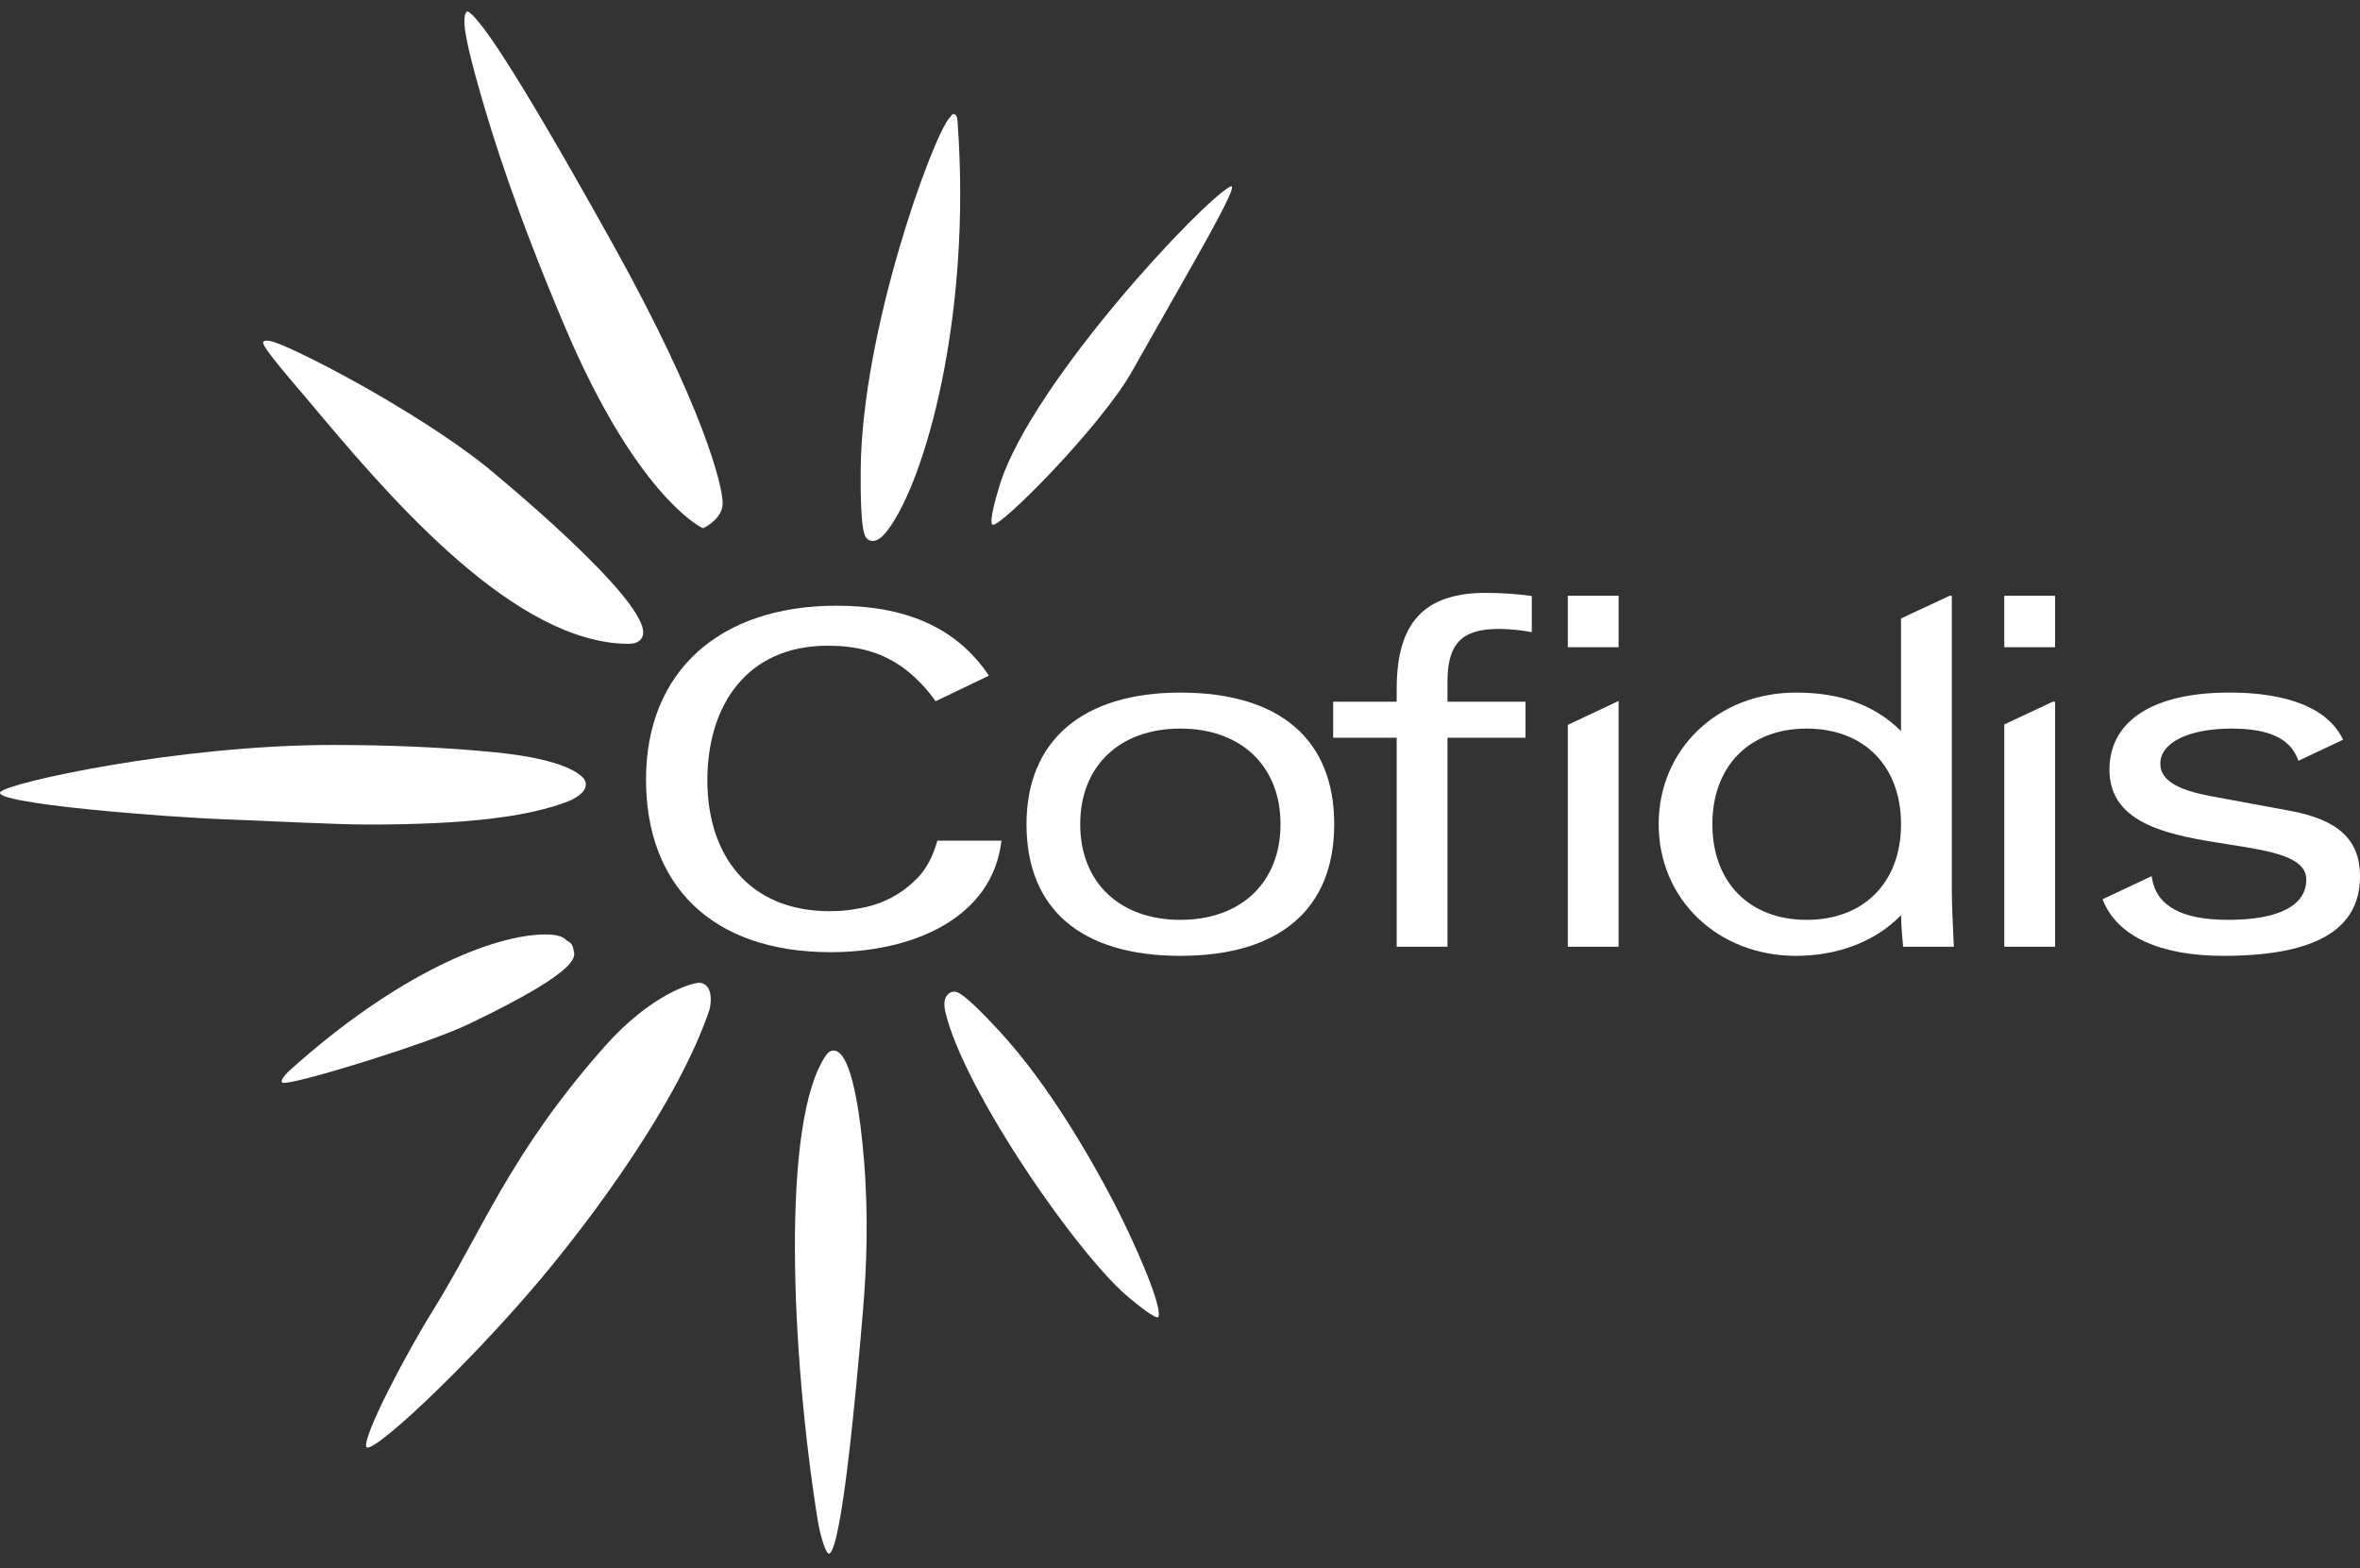
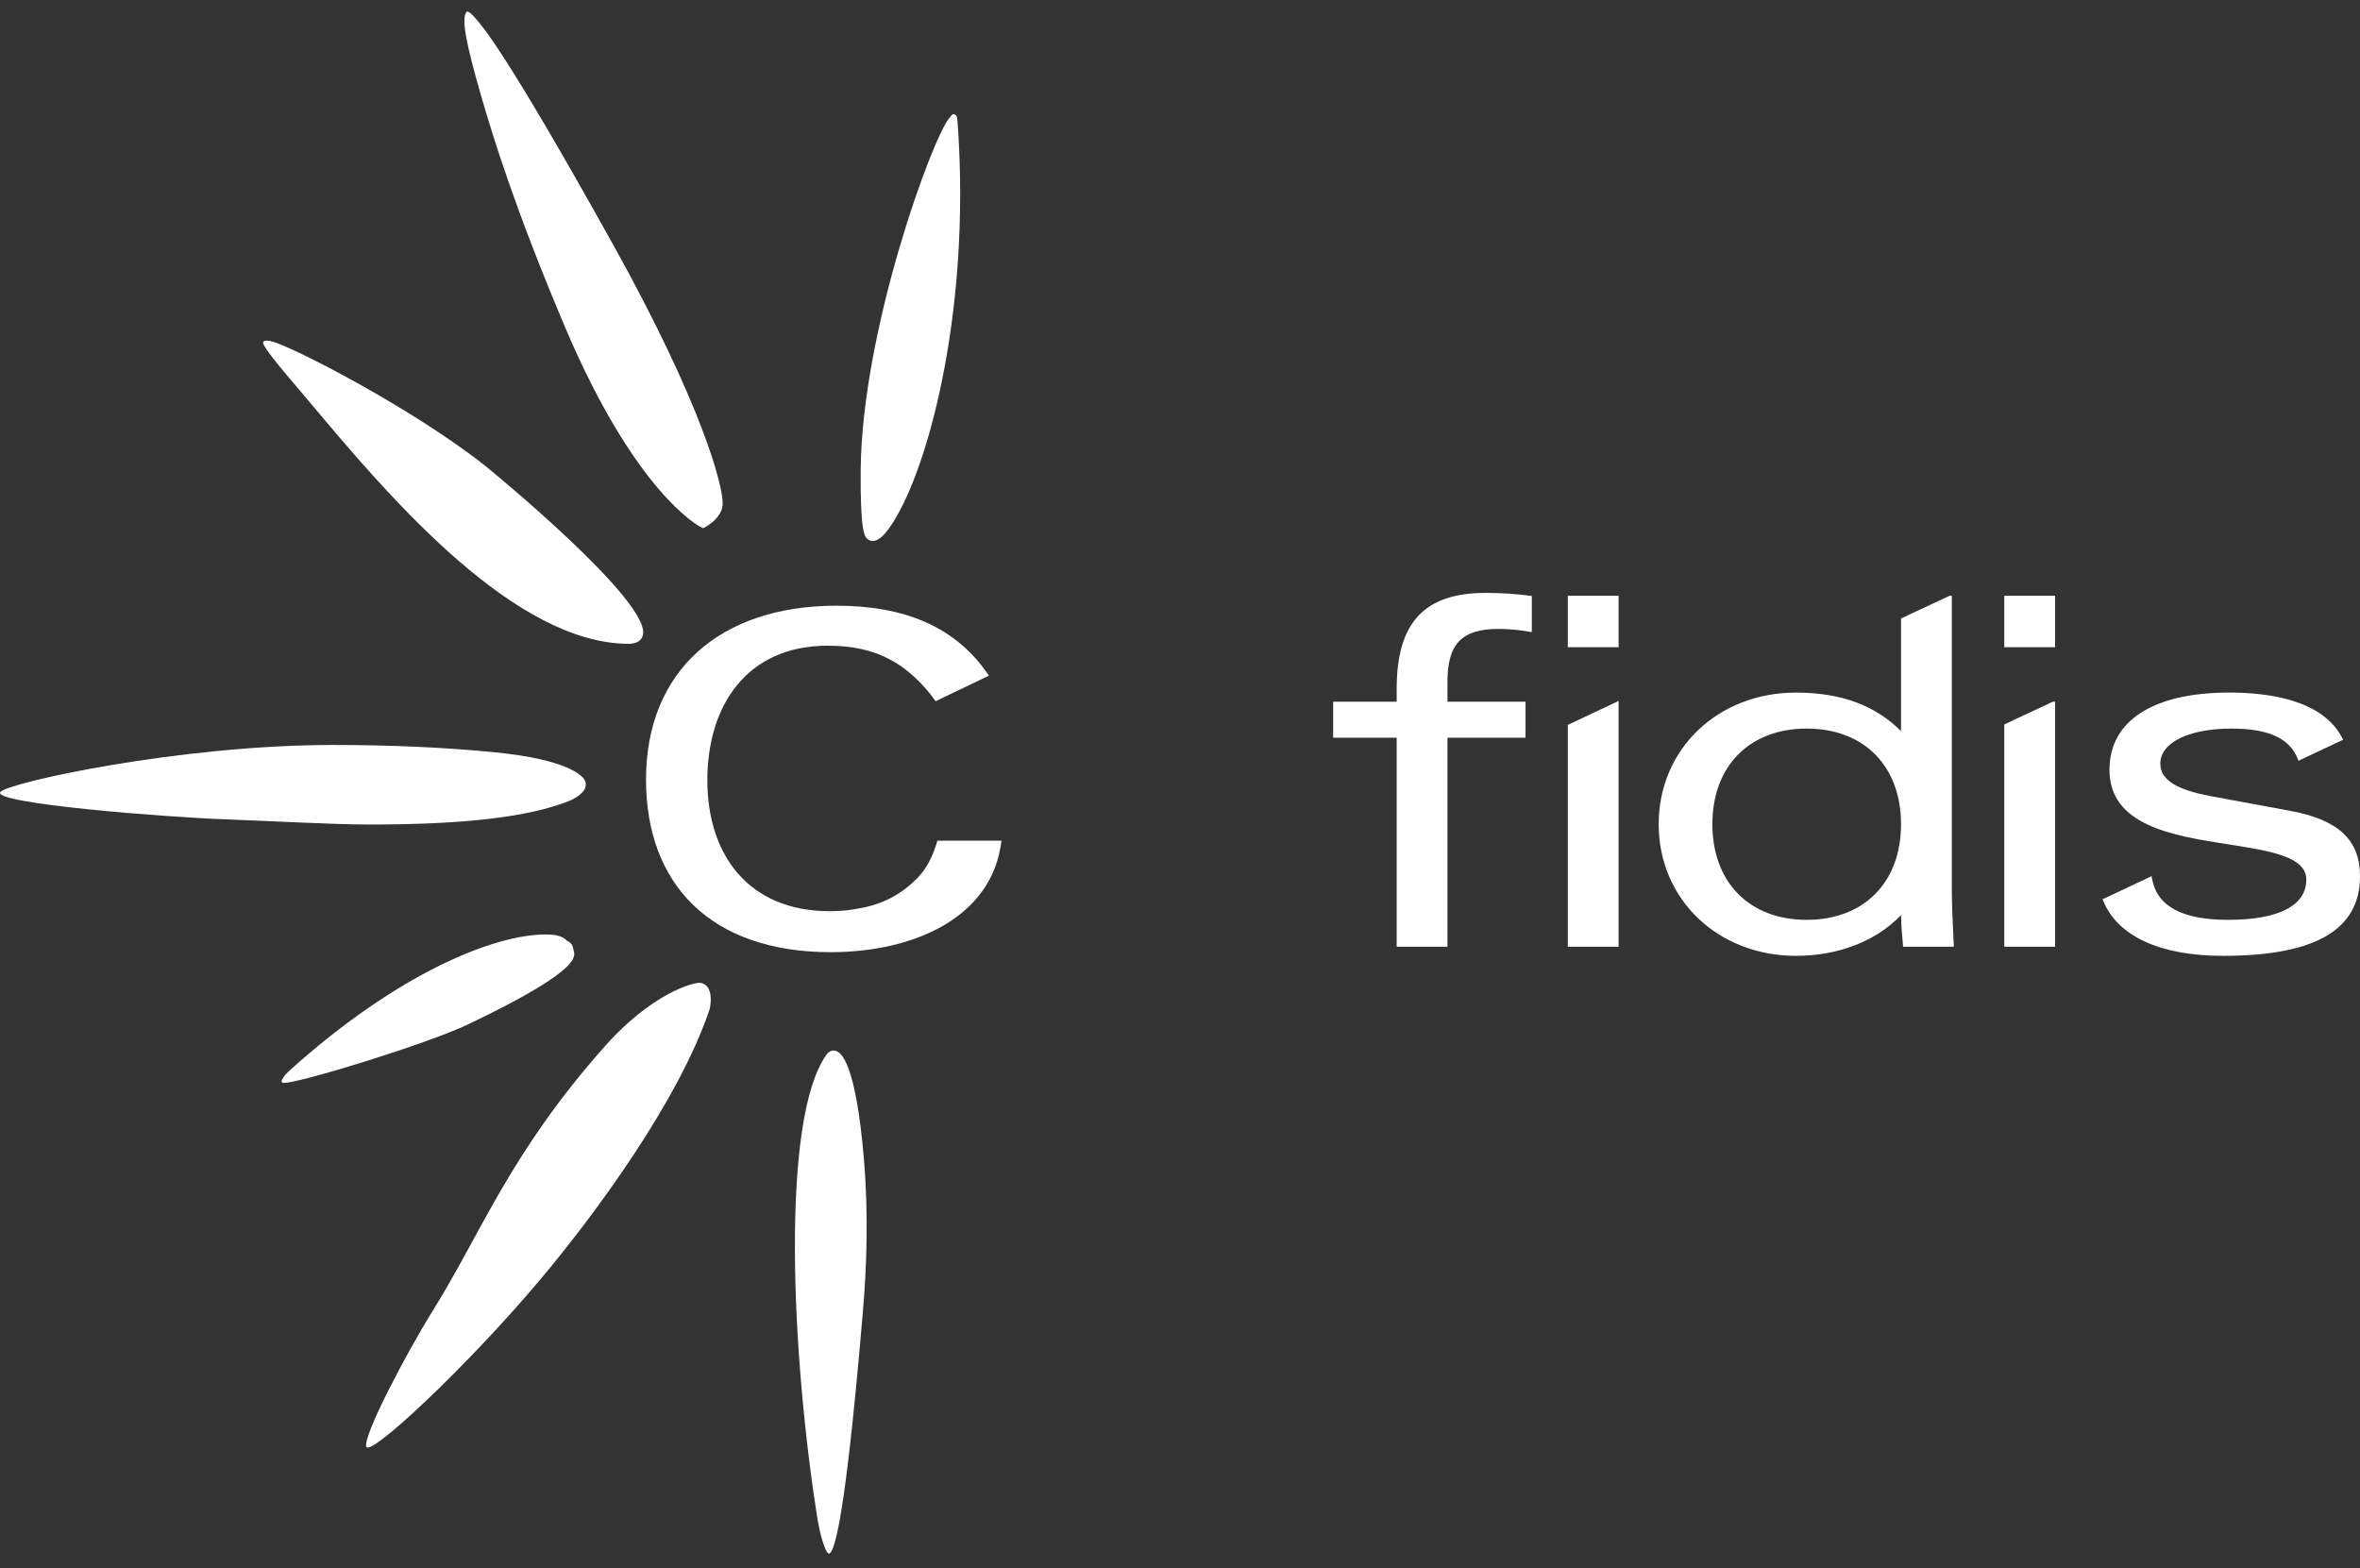
<svg xmlns="http://www.w3.org/2000/svg" width="152" height="101" viewBox="0 0 152 101" fill="none">
  <rect x="0" y="0" width="152" height="101" fill="#333333" stroke="none" />
  <path d="M60.373 54.144C60.067 55.222 59.619 56.096 58.86 56.771C58.03 57.574 56.852 58.242 55.411 58.491C54.722 58.621 54.227 58.686 53.44 58.686C48.224 58.686 45.559 55.073 45.559 50.253C45.559 45.431 48.103 41.587 53.315 41.587C55.099 41.587 56.452 41.954 57.605 42.636C58.893 43.391 59.844 44.56 60.259 45.164L63.692 43.516C61.562 40.332 58.208 39.011 53.881 39.011C46.352 39.011 41.608 43.226 41.608 50.211C41.608 56.906 45.727 61.326 53.507 61.326C58.729 61.326 63.912 59.178 64.502 54.144H60.373Z" fill="white" />
-   <path d="M76.023 46.925C72.105 46.925 69.573 49.343 69.573 53.085C69.573 56.826 72.105 59.244 76.023 59.244C79.942 59.244 82.474 56.826 82.474 53.085C82.474 49.343 79.942 46.925 76.023 46.925ZM76.023 61.562C69.634 61.562 66.114 58.552 66.114 53.085C66.114 47.696 69.726 44.607 76.023 44.607C82.412 44.607 85.933 47.617 85.933 53.085C85.933 58.552 82.412 61.562 76.023 61.562Z" fill="white" />
  <path d="M93.227 60.974H89.956V47.515H85.865V45.195H89.956V44.371C89.956 40.093 91.731 38.185 95.712 38.185C96.639 38.185 97.707 38.255 98.566 38.372L98.659 38.387V40.714L98.534 40.692C98.143 40.622 97.366 40.507 96.524 40.507C94.152 40.507 93.227 41.459 93.227 43.904V45.195H98.254V47.515H93.227V60.974Z" fill="white" />
  <path d="M132.36 41.685H129.089V38.371H132.36V41.685Z" fill="white" />
  <path d="M132.36 60.974H129.089V46.658L132.212 45.195H132.36V60.974Z" fill="white" />
  <path d="M104.249 41.685H100.977V38.371H104.249V41.685Z" fill="white" />
  <path d="M104.249 60.974H100.977V46.688L104.249 45.145V60.974Z" fill="white" />
  <path d="M143.184 61.562C139.13 61.562 136.387 60.302 135.458 58.01L135.421 57.918L138.578 56.43L138.601 56.567C138.914 58.368 140.524 59.244 143.526 59.244C146.76 59.244 148.542 58.323 148.542 56.652C148.542 55.169 146.228 54.806 143.552 54.387C139.95 53.823 135.864 53.185 135.864 49.58C135.864 46.42 138.68 44.605 143.588 44.605C146.225 44.605 149.627 45.115 150.863 47.547L150.911 47.644L148.037 48.998L147.995 48.893C147.477 47.55 146.117 46.925 143.714 46.925C140.977 46.925 139.139 47.831 139.139 49.177C139.139 50.211 140.141 50.858 142.391 51.277L147.575 52.236C150.634 52.818 152.001 54.112 152.001 56.434C152.001 59.885 149.116 61.562 143.184 61.562Z" fill="white" />
  <path d="M116.364 46.925C112.673 46.925 110.289 49.343 110.289 53.085C110.289 56.826 112.673 59.244 116.364 59.244C120.055 59.244 122.439 56.826 122.439 53.085C122.439 49.343 120.055 46.925 116.364 46.925ZM115.677 61.562C110.633 61.562 106.83 57.918 106.83 53.085C106.83 48.251 110.633 44.607 115.677 44.607C118.547 44.607 120.762 45.417 122.439 47.087V39.833L125.563 38.372H125.71V57.211C125.71 58.222 125.767 59.463 125.836 60.864L125.843 60.974H122.575L122.565 60.879C122.51 60.287 122.453 59.653 122.441 58.937C120.844 60.608 118.398 61.562 115.677 61.562Z" fill="white" />
-   <path d="M63.918 33.793C63.718 33.611 64.043 32.357 64.42 31.133C66.583 24.488 77.511 12.874 79.242 12.014C80.02 11.627 76.472 17.583 72.945 23.859C70.924 27.462 64.341 34.075 63.935 33.785C63.928 33.781 63.923 33.791 63.918 33.793Z" fill="white" />
  <path d="M53.442 100.05C53.212 100.232 52.821 98.879 52.661 97.88C50.962 87.259 50.268 72.081 53.229 67.929C53.276 67.866 53.321 67.818 53.37 67.779C53.533 67.649 53.734 67.626 53.91 67.716C54.132 67.829 55.114 68.318 55.645 74.691C55.949 78.361 55.809 81.725 55.58 84.432C55.091 90.214 54.221 99.429 53.442 100.05Z" fill="white" />
  <path d="M18.258 69.744C17.867 69.716 18.562 69.027 18.562 69.027C25.625 62.644 31.849 60.184 35.145 60.184C35.419 60.184 35.661 60.205 35.861 60.247C36.166 60.312 36.379 60.424 36.49 60.574C36.846 60.721 36.912 60.991 36.923 61.109C36.959 61.493 37.998 62.227 30.138 65.98C27.507 67.236 19.141 69.807 18.258 69.744Z" fill="white" />
  <path d="M39.769 41.435H39.768C32.477 40.836 24.64 31.496 19.959 25.915C18.747 24.471 16.812 22.286 16.951 22.03C16.998 21.942 17.148 21.907 17.442 21.972C18.728 22.256 26.541 26.284 31.206 29.966C31.317 30.053 42.132 38.855 41.39 40.966C41.309 41.195 41.087 41.467 40.488 41.465C40.253 41.465 40.01 41.455 39.769 41.435Z" fill="white" />
  <path d="M23.772 53.105C21.419 53.105 16.921 52.852 14.733 52.779C10.626 52.639 -0.583 51.743 0.024 51.009C0.531 50.397 11.586 47.98 21.421 47.98C25.201 47.98 28.727 48.14 31.902 48.455C36.466 48.911 37.445 49.911 37.638 50.207C37.735 50.358 37.759 50.539 37.7 50.714C37.531 51.234 36.703 51.569 36.609 51.606C33.987 52.628 29.907 53.105 23.772 53.105Z" fill="white" />
-   <path d="M72.826 83.666C69.562 81.071 62.014 70.153 60.878 65.126C60.708 64.372 60.977 64.133 61.04 64.058C61.138 63.943 61.274 63.876 61.423 63.868H61.435C61.672 63.868 62.051 63.903 64.4 66.447C67.609 69.921 70.366 74.813 71.725 77.418C72.877 79.631 74.85 83.978 74.618 84.802C74.532 85.109 72.826 83.666 72.826 83.666Z" fill="white" />
  <path d="M56.109 34.831C56.017 34.812 55.933 34.77 55.861 34.705C55.699 34.562 55.402 34.297 55.434 30.305C55.501 21.245 60.067 8.858 61.125 7.629C61.254 7.479 61.33 7.33 61.42 7.347C61.637 7.39 61.645 7.552 61.675 7.871C62.589 20.415 59.578 30.968 57.179 34.137C56.781 34.667 56.43 34.894 56.109 34.831Z" fill="white" />
  <path d="M45.282 34.022L45.136 33.946C44.965 33.86 40.889 31.693 36.367 21.007C33.179 13.475 31.733 8.763 30.959 6.074C30.054 2.927 29.659 1.084 30.074 0.749C30.165 0.675 30.519 1.057 30.596 1.147C31.011 1.629 32.404 3.03 39.449 15.683C45.327 26.246 46.566 31.355 46.546 32.432C46.531 33.363 45.473 33.921 45.428 33.946L45.282 34.022Z" fill="white" />
  <path d="M27.881 84.406C31.05 79.313 32.833 74.301 38.935 67.409C41.944 64.011 44.644 63.251 45.101 63.301C45.215 63.314 45.318 63.354 45.41 63.418C45.971 63.815 45.736 64.91 45.695 65.032C43.679 71.003 38.148 78.435 34.756 82.458C30.011 88.088 23.809 93.868 23.591 93.175C23.375 92.481 26.115 87.245 27.881 84.406Z" fill="white" />
</svg>